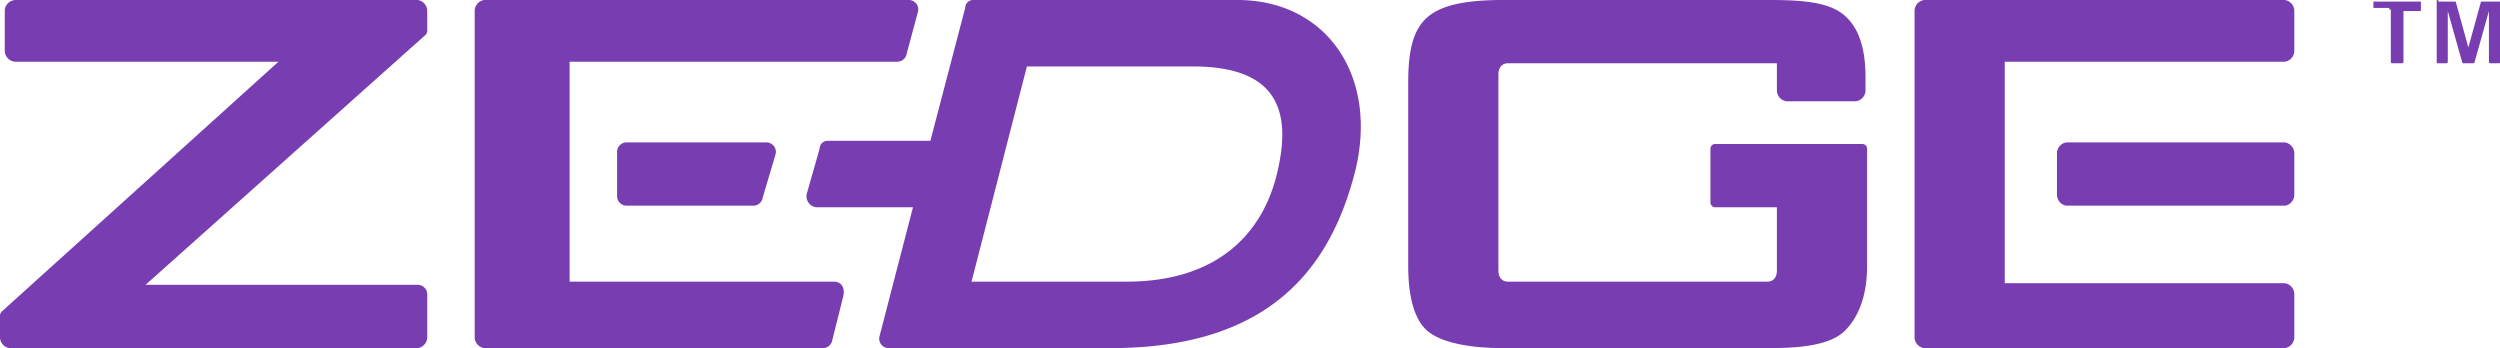
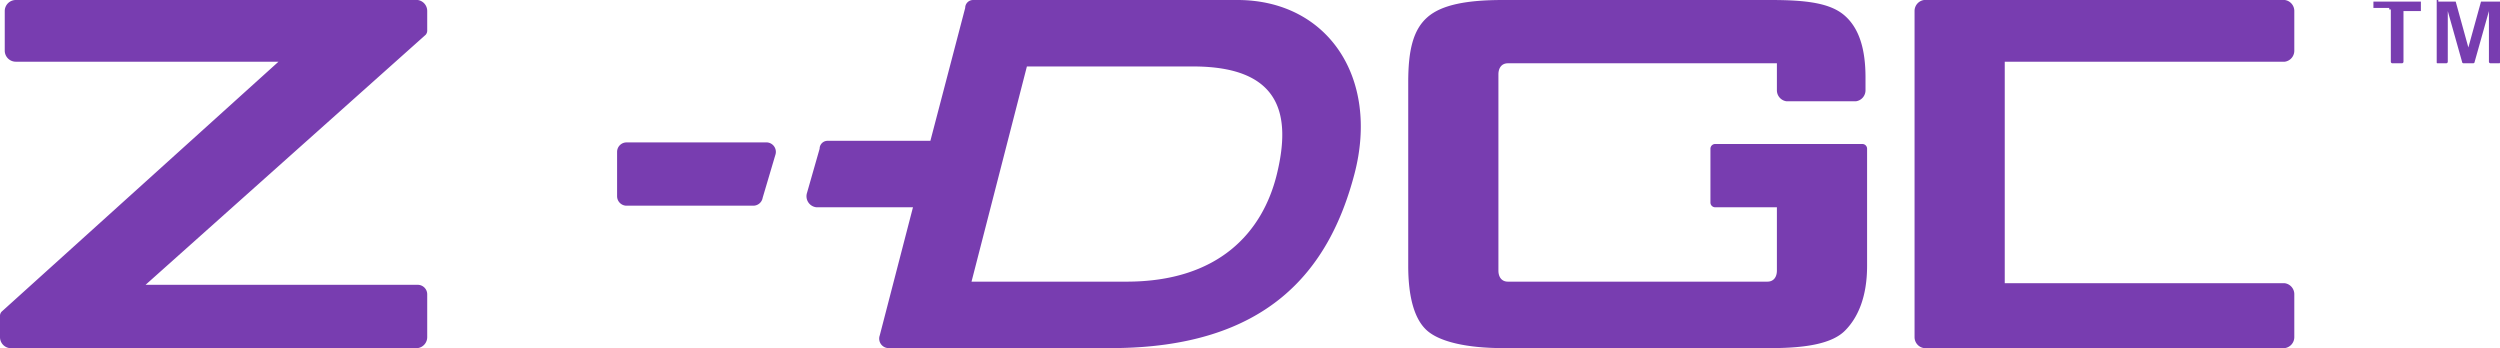
<svg xmlns="http://www.w3.org/2000/svg" width="158" height="22" viewBox="0 0 158 22">
  <defs>
    <style>.a{fill:#783db0;fill-rule:evenodd;}</style>
  </defs>
  <title>Logo</title>
  <path class="a" d="M78.2,0c5.7,0,9,4.9,7.4,11S80.1,22,70.2,22h-14a.6.6,0,0,1-.6-.8l2.1-8.1H51.6a.7.7,0,0,1-.6-.9l.8-2.8a.5.5,0,0,1,.5-.5h6.5L61,.5a.5.5,0,0,1,.5-.5Zm-7,17.8c5.8,0,8.6-3.1,9.5-6.8s.3-6.8-5.3-6.8H64.9L61.4,17.8Z" />
-   <path class="a" d="M58,.8a.6.6,0,0,0-.6-.8H30.6a.7.7,0,0,0-.6.7V21.3a.7.7,0,0,0,.6.7H52a.6.6,0,0,0,.6-.5l.7-2.8c.1-.5-.1-.9-.6-.9H36V3.9H56.7a.6.6,0,0,0,.6-.5Z" />
  <path class="a" d="M39.6,9a.6.6,0,0,0-.6.6v2.8a.6.6,0,0,0,.6.6h8a.6.6,0,0,0,.6-.5L49,9.8a.6.6,0,0,0-.6-.8ZM154.1,0H154V3.9c0,.1,0,.1.1.1h.5a.1.1,0,0,0,.1-.1V.7h0l.9,3.2a.1.1,0,0,0,.1.1h.6a.1.1,0,0,0,.1-.1l.9-3.2h0V3.9a.1.1,0,0,0,.1.1h.5c.1,0,.1,0,.1-.1V.1h-1.2L156,3h0L155.2.1h-1.1ZM151,.6h.1V3.9a.1.1,0,0,0,.1.1h.6a.1.1,0,0,0,.1-.1V.7H153V.1h-3V.5h1ZM.3,3.2a.7.7,0,0,0,.7.7H17.6L.1,19.7A.4.4,0,0,0,0,20v1.3a.7.7,0,0,0,.6.7H26.4a.7.7,0,0,0,.6-.7V18.6a.6.6,0,0,0-.6-.6H9.2L26.9,2.2a.4.4,0,0,0,.1-.3V.7a.7.7,0,0,0-.6-.7H1A.7.7,0,0,0,.3.7Zm107.8,9.6a.3.3,0,0,0,.3.3h3.9v4c0,.4-.2.7-.6.7H95.3c-.4,0-.6-.3-.6-.7V4.7c0-.4.2-.7.6-.7h17V5.7a.7.7,0,0,0,.6.7h4.4a.7.7,0,0,0,.6-.7V4.9c0-1.8-.4-3.1-1.3-3.9s-2.4-1-4.7-1H95c-2.3,0-3.9.3-4.8,1.1S89,3.2,89,5.2V16.8c0,2,.4,3.4,1.2,4.1S92.7,22,95,22h16.9c2.3,0,3.9-.3,4.7-1.1s1.4-2.1,1.4-4.1V9.4a.3.3,0,0,0-.3-.3h-9.3a.3.3,0,0,0-.3.3ZM121.6,0a.7.7,0,0,0-.6.7V21.3a.7.7,0,0,0,.6.7h22.8a.7.7,0,0,0,.6-.7V18.6a.7.7,0,0,0-.6-.7H126.7V3.9h17.7a.7.7,0,0,0,.6-.7V.7a.7.7,0,0,0-.6-.7Z" />
-   <path class="a" d="M130.6,9a.7.7,0,0,0-.6.7v2.6a.7.7,0,0,0,.6.7h13.8a.7.7,0,0,0,.6-.7V9.7a.7.7,0,0,0-.6-.7Z" />
</svg>